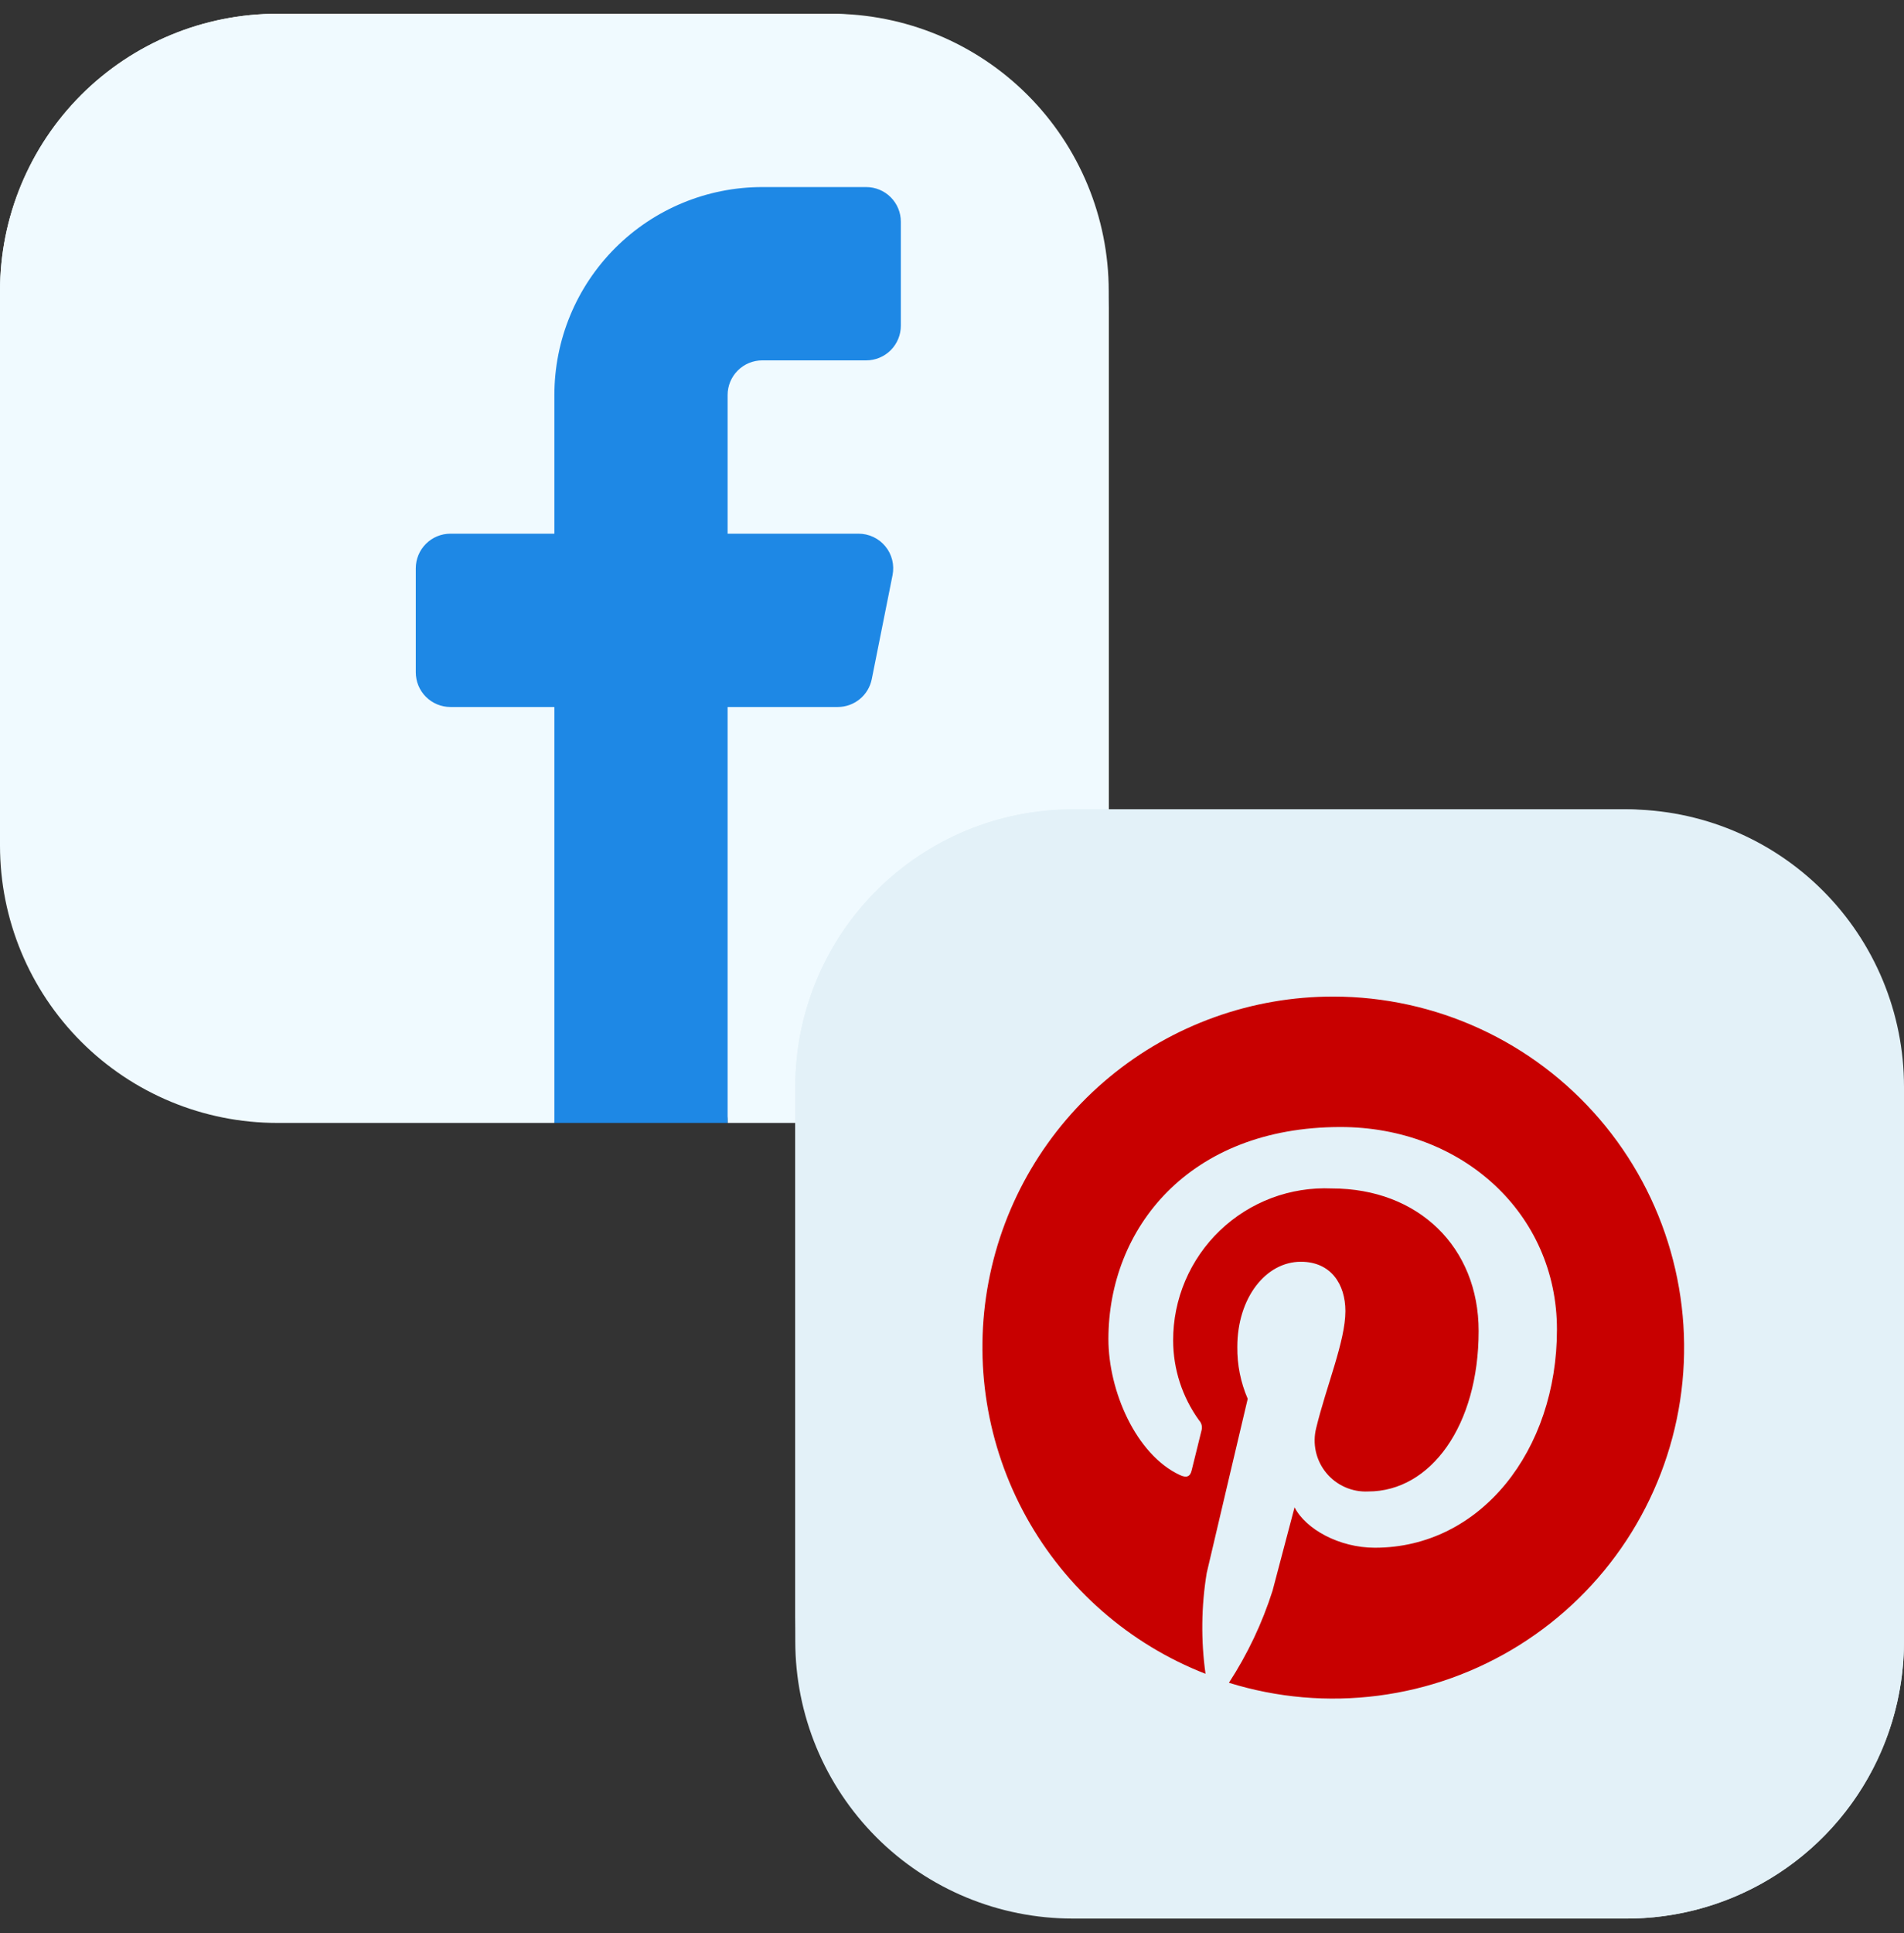
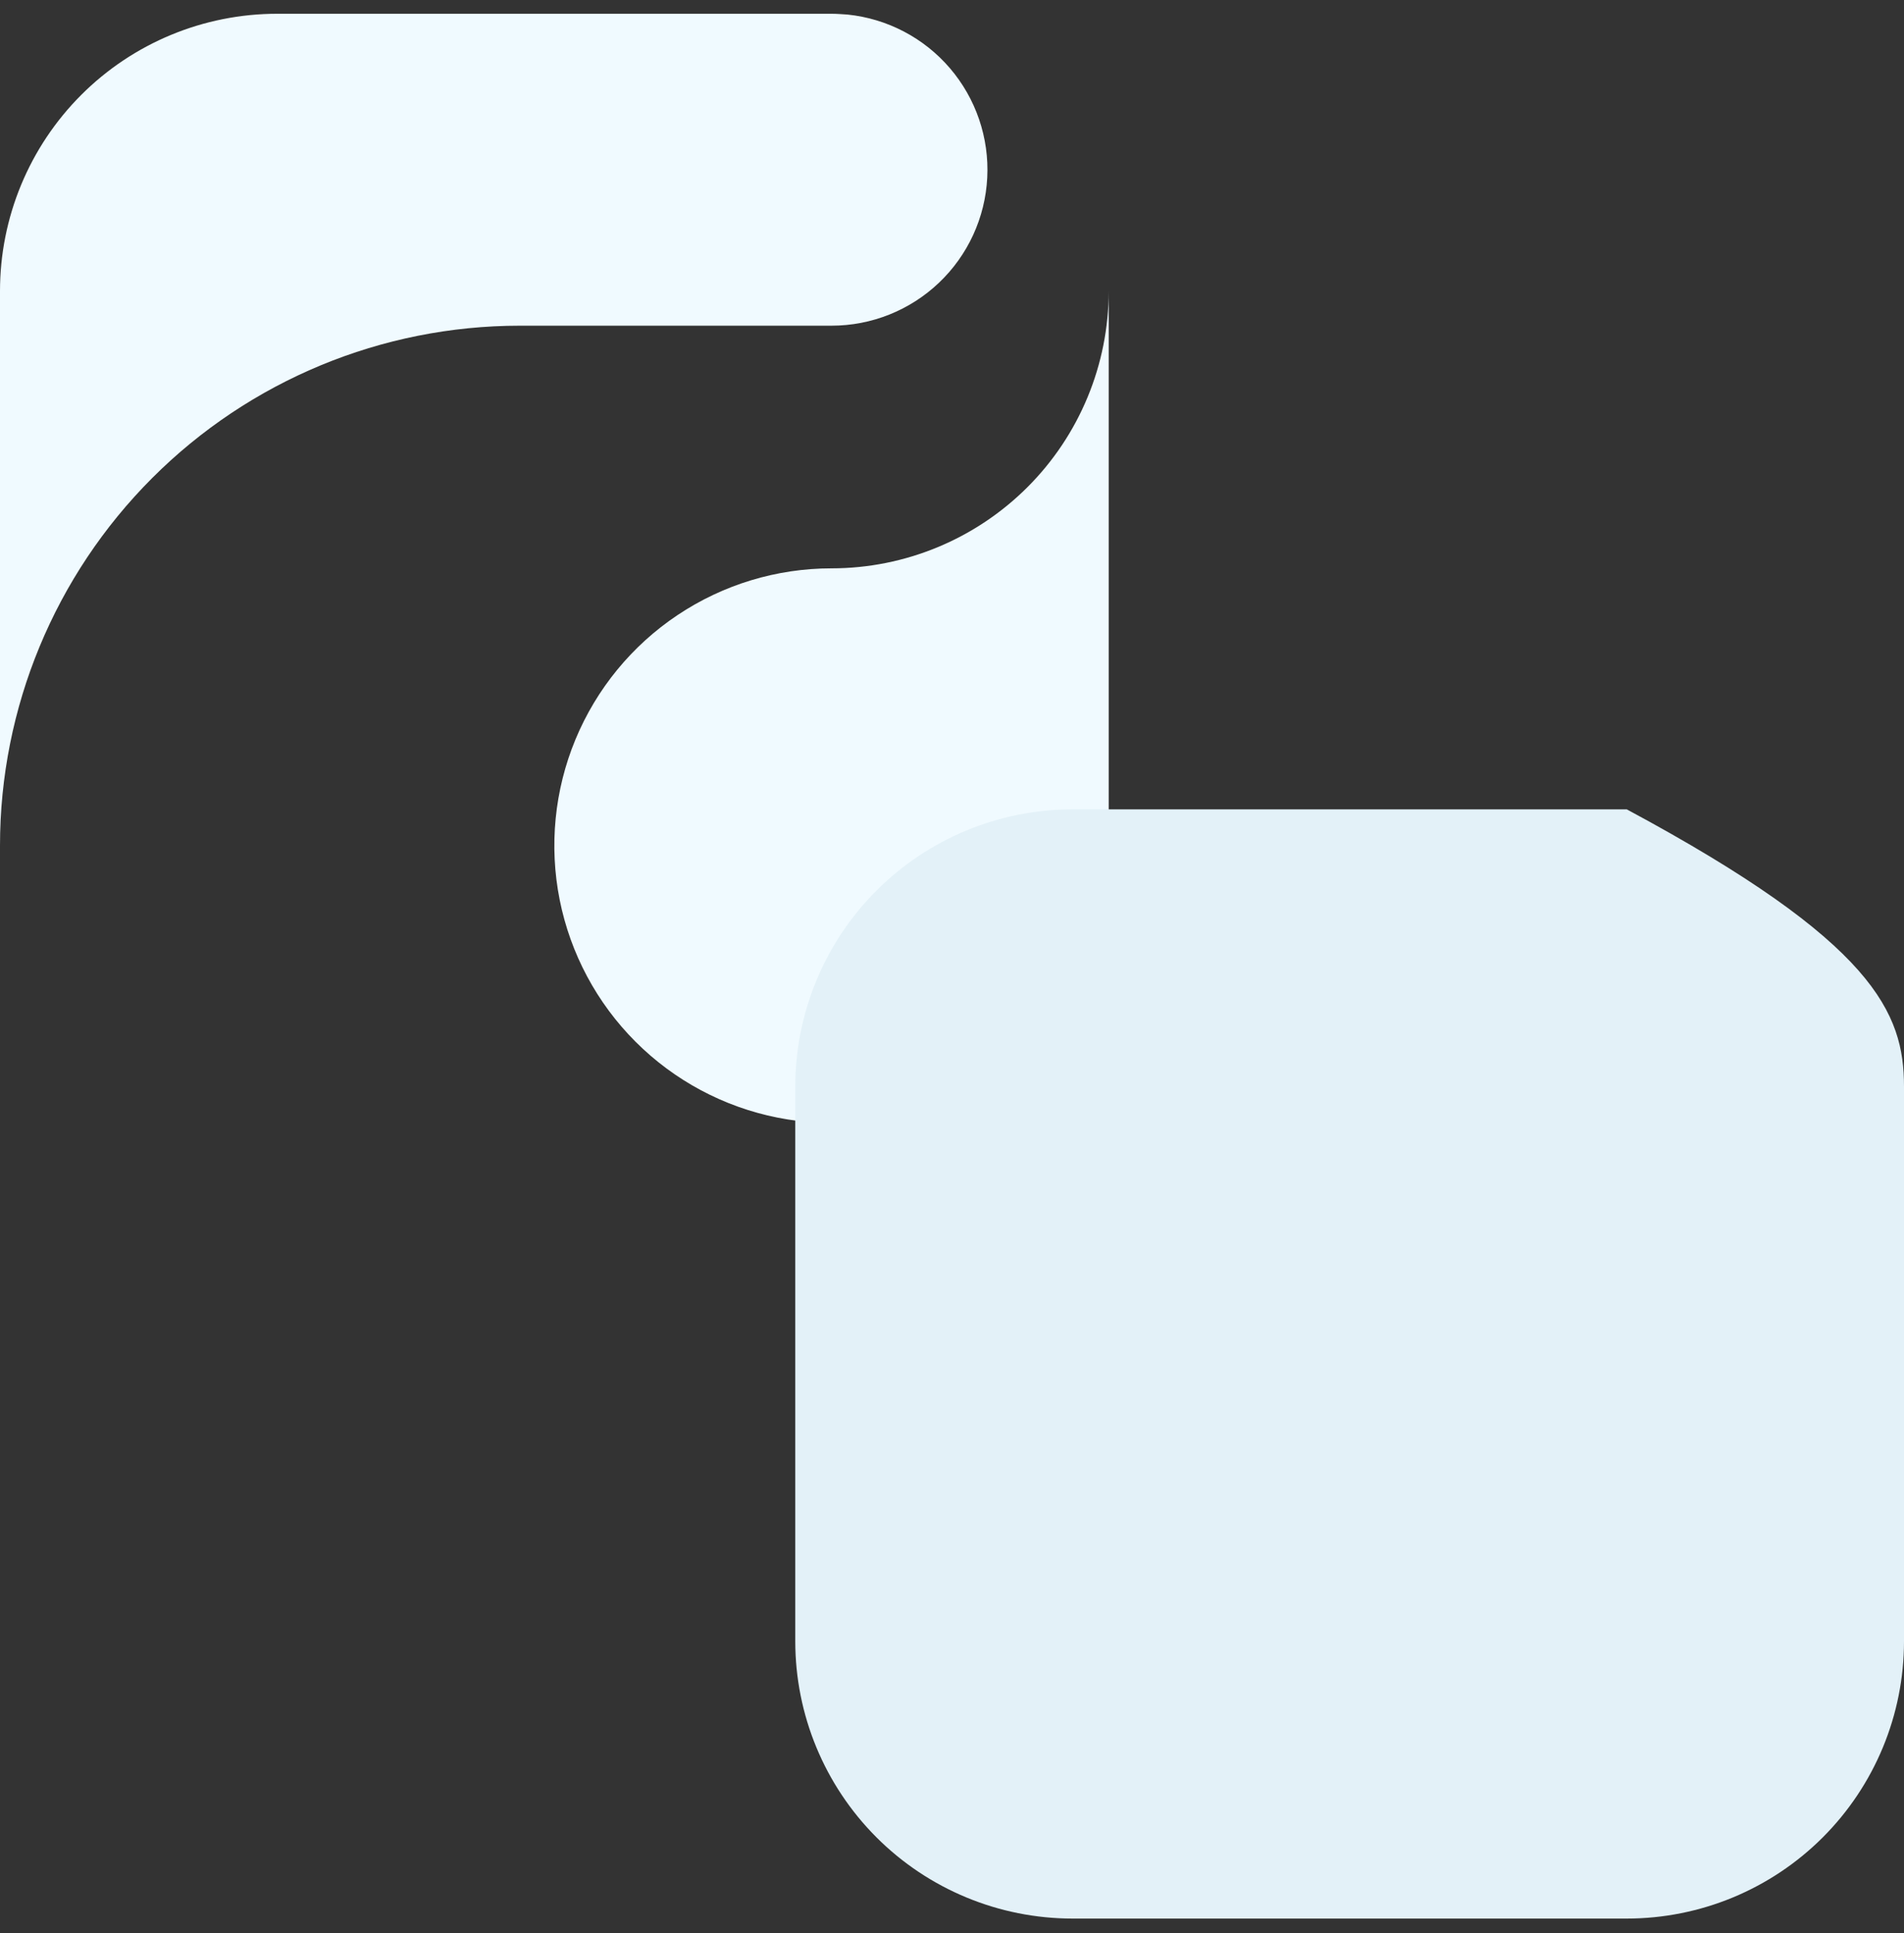
<svg xmlns="http://www.w3.org/2000/svg" width="67" height="68" viewBox="0 0 67 68" fill="none">
  <rect x="0" y="0" width="67" height="68" fill="#333333" stroke="none" />
-   <path fill-rule="evenodd" clip-rule="evenodd" d="M19.508 39.498H9.754C7.167 39.498 4.686 38.471 2.857 36.641C1.028 34.812 0 32.331 0 29.745L0 10.237C0 7.65 1.028 5.17 2.857 3.34C4.686 1.511 7.167 0.484 9.754 0.484L29.261 0.484C31.848 0.484 34.329 1.511 36.158 3.34C37.987 5.169 39.015 7.65 39.015 10.237V29.745C39.015 32.331 37.987 34.812 36.158 36.642C34.329 38.471 31.848 39.498 29.261 39.498H25.604C25.604 38.69 25.282 37.915 24.711 37.343C24.139 36.771 23.364 36.45 22.555 36.45C21.747 36.45 20.972 36.771 20.4 37.343C19.829 37.915 19.508 38.69 19.508 39.498Z" fill="#F0FAFF" />
  <path fill-rule="evenodd" clip-rule="evenodd" d="M18.288 11.456H29.261C30.668 11.456 32.02 10.916 33.04 9.947C34.06 8.978 34.669 7.655 34.74 6.25C34.812 4.846 34.342 3.467 33.427 2.399C32.512 1.331 31.221 0.655 29.822 0.512C29.636 0.501 29.451 0.484 29.261 0.484H9.754C7.167 0.484 4.686 1.511 2.857 3.34C1.028 5.17 0 7.65 0 10.237L0 29.745C0 24.894 1.927 20.243 5.357 16.813C8.786 13.383 13.438 11.457 18.288 11.456Z" fill="#F0FAFF" />
  <path fill-rule="evenodd" clip-rule="evenodd" d="M29.261 19.991C27.331 19.991 25.446 20.563 23.842 21.635C22.238 22.706 20.988 24.23 20.249 26.012C19.511 27.794 19.318 29.756 19.694 31.648C20.071 33.54 21 35.278 22.364 36.642C23.728 38.006 25.466 38.935 27.358 39.311C29.25 39.687 31.211 39.494 32.993 38.756C34.775 38.018 36.299 36.767 37.37 35.163C38.442 33.559 39.014 31.674 39.014 29.745V10.237C39.014 12.824 37.987 15.305 36.157 17.134C34.328 18.963 31.847 19.991 29.261 19.991Z" fill="#F0FAFF" />
-   <path fill-rule="evenodd" clip-rule="evenodd" d="M31.7 11.456C31.7 11.78 31.571 12.09 31.343 12.319C31.114 12.547 30.804 12.676 30.481 12.676H26.823C26.5 12.676 26.19 12.804 25.961 13.033C25.732 13.261 25.604 13.572 25.604 13.895V18.772H30.212C30.393 18.772 30.571 18.812 30.734 18.889C30.897 18.966 31.041 19.078 31.155 19.218C31.27 19.357 31.352 19.52 31.395 19.695C31.439 19.87 31.443 20.053 31.408 20.23C31.182 21.362 30.874 22.899 30.677 23.887C30.621 24.164 30.472 24.413 30.254 24.591C30.036 24.77 29.763 24.868 29.481 24.868H25.604V39.498H19.508V24.868H15.85C15.527 24.868 15.217 24.739 14.988 24.511C14.759 24.282 14.631 23.972 14.631 23.648V19.991C14.631 19.668 14.759 19.357 14.988 19.129C15.217 18.9 15.527 18.772 15.85 18.772H19.508V13.895C19.508 11.955 20.278 10.094 21.65 8.722C23.022 7.35 24.883 6.58 26.823 6.58H30.481C30.804 6.58 31.114 6.708 31.343 6.937C31.571 7.165 31.7 7.475 31.7 7.799V11.456Z" fill="#1E88E5" />
  <g clip-path="url(#clip0_3368_3557)">
-     <path fill-rule="evenodd" clip-rule="evenodd" d="M57.246 67.484H37.739C35.152 67.483 32.671 66.456 30.842 64.627C29.013 62.797 27.985 60.317 27.985 57.73V38.222C27.985 35.636 29.013 33.155 30.842 31.326C32.671 29.497 35.152 28.469 37.739 28.469H57.246C59.833 28.469 62.314 29.497 64.143 31.326C65.972 33.155 67 35.636 67 38.222V57.73C67 60.317 65.972 62.798 64.143 64.627C62.314 66.456 59.833 67.484 57.246 67.484Z" fill="#E3F1F8" />
-     <path fill-rule="evenodd" clip-rule="evenodd" d="M46.273 39.442H57.246C58.653 39.442 60.005 38.901 61.025 37.933C62.045 36.964 62.653 35.64 62.725 34.236C62.797 32.831 62.327 31.452 61.412 30.384C60.496 29.316 59.206 28.641 57.807 28.497C57.62 28.487 57.436 28.469 57.246 28.469H37.739C35.152 28.469 32.671 29.497 30.842 31.326C29.013 33.155 27.985 35.636 27.985 38.222V57.73C27.985 52.88 29.912 48.228 33.342 44.798C36.771 41.369 41.423 39.442 46.273 39.442Z" fill="#E3F1F8" />
-     <path fill-rule="evenodd" clip-rule="evenodd" d="M57.246 47.976C55.317 47.976 53.431 48.548 51.827 49.62C50.223 50.692 48.973 52.215 48.235 53.997C47.496 55.779 47.303 57.741 47.68 59.633C48.056 61.525 48.985 63.263 50.349 64.627C51.713 65.991 53.451 66.92 55.343 67.296C57.235 67.672 59.196 67.479 60.978 66.741C62.761 66.003 64.284 64.753 65.356 63.149C66.428 61.545 67 59.659 67 57.73V38.222C67 40.809 65.972 43.29 64.143 45.119C62.314 46.949 59.833 47.976 57.246 47.976Z" fill="#E3F1F8" />
-     <path d="M46.926 35.054C44.049 35.049 41.26 36.05 39.043 37.884C36.825 39.718 35.319 42.269 34.785 45.095C34.25 47.922 34.721 50.846 36.115 53.363C37.51 55.879 39.74 57.829 42.421 58.875C42.257 57.699 42.271 56.505 42.462 55.333C42.685 54.368 43.906 49.202 43.906 49.202C43.657 48.626 43.532 48.003 43.54 47.376C43.54 45.66 44.536 44.381 45.777 44.381C46.835 44.381 47.343 45.173 47.343 46.117C47.343 47.172 46.672 48.756 46.316 50.228C46.247 50.5 46.243 50.785 46.304 51.059C46.365 51.333 46.49 51.589 46.668 51.806C46.846 52.023 47.073 52.195 47.33 52.309C47.587 52.423 47.867 52.475 48.147 52.461C50.344 52.461 52.032 50.146 52.032 46.817C52.032 43.864 49.907 41.803 46.865 41.803C46.143 41.771 45.422 41.885 44.745 42.139C44.068 42.394 43.45 42.783 42.928 43.283C42.406 43.783 41.991 44.384 41.708 45.049C41.425 45.714 41.28 46.429 41.282 47.152C41.284 48.162 41.604 49.146 42.197 49.963C42.241 50.01 42.271 50.068 42.285 50.13C42.3 50.193 42.297 50.258 42.279 50.319C42.187 50.705 41.974 51.547 41.933 51.719C41.882 51.943 41.75 51.994 41.516 51.882C39.97 51.161 39.004 48.918 39.004 47.101C39.004 43.214 41.831 39.642 47.171 39.642C51.452 39.642 54.788 42.686 54.788 46.766C54.788 51.019 52.103 54.44 48.38 54.44C47.13 54.44 45.95 53.79 45.554 53.019C45.554 53.019 44.933 55.373 44.78 55.952C44.416 57.095 43.899 58.184 43.245 59.19C44.943 59.718 46.735 59.873 48.498 59.644C50.262 59.416 51.955 58.81 53.462 57.867C54.97 56.924 56.256 55.667 57.233 54.182C58.209 52.697 58.854 51.018 59.122 49.261C59.39 47.504 59.275 45.71 58.785 44.001C58.296 42.292 57.443 40.709 56.285 39.36C55.127 38.011 53.692 36.928 52.077 36.185C50.461 35.441 48.705 35.056 46.926 35.054Z" fill="#C80000" />
+     <path fill-rule="evenodd" clip-rule="evenodd" d="M57.246 67.484H37.739C35.152 67.483 32.671 66.456 30.842 64.627C29.013 62.797 27.985 60.317 27.985 57.73V38.222C27.985 35.636 29.013 33.155 30.842 31.326C32.671 29.497 35.152 28.469 37.739 28.469H57.246C65.972 33.155 67 35.636 67 38.222V57.73C67 60.317 65.972 62.798 64.143 64.627C62.314 66.456 59.833 67.484 57.246 67.484Z" fill="#E3F1F8" />
  </g>
  <defs>
    <clipPath id="clip0_3368_3557">
      <rect width="39.015" height="39.015" fill="white" transform="translate(27.985 28.469)" />
    </clipPath>
  </defs>
</svg>